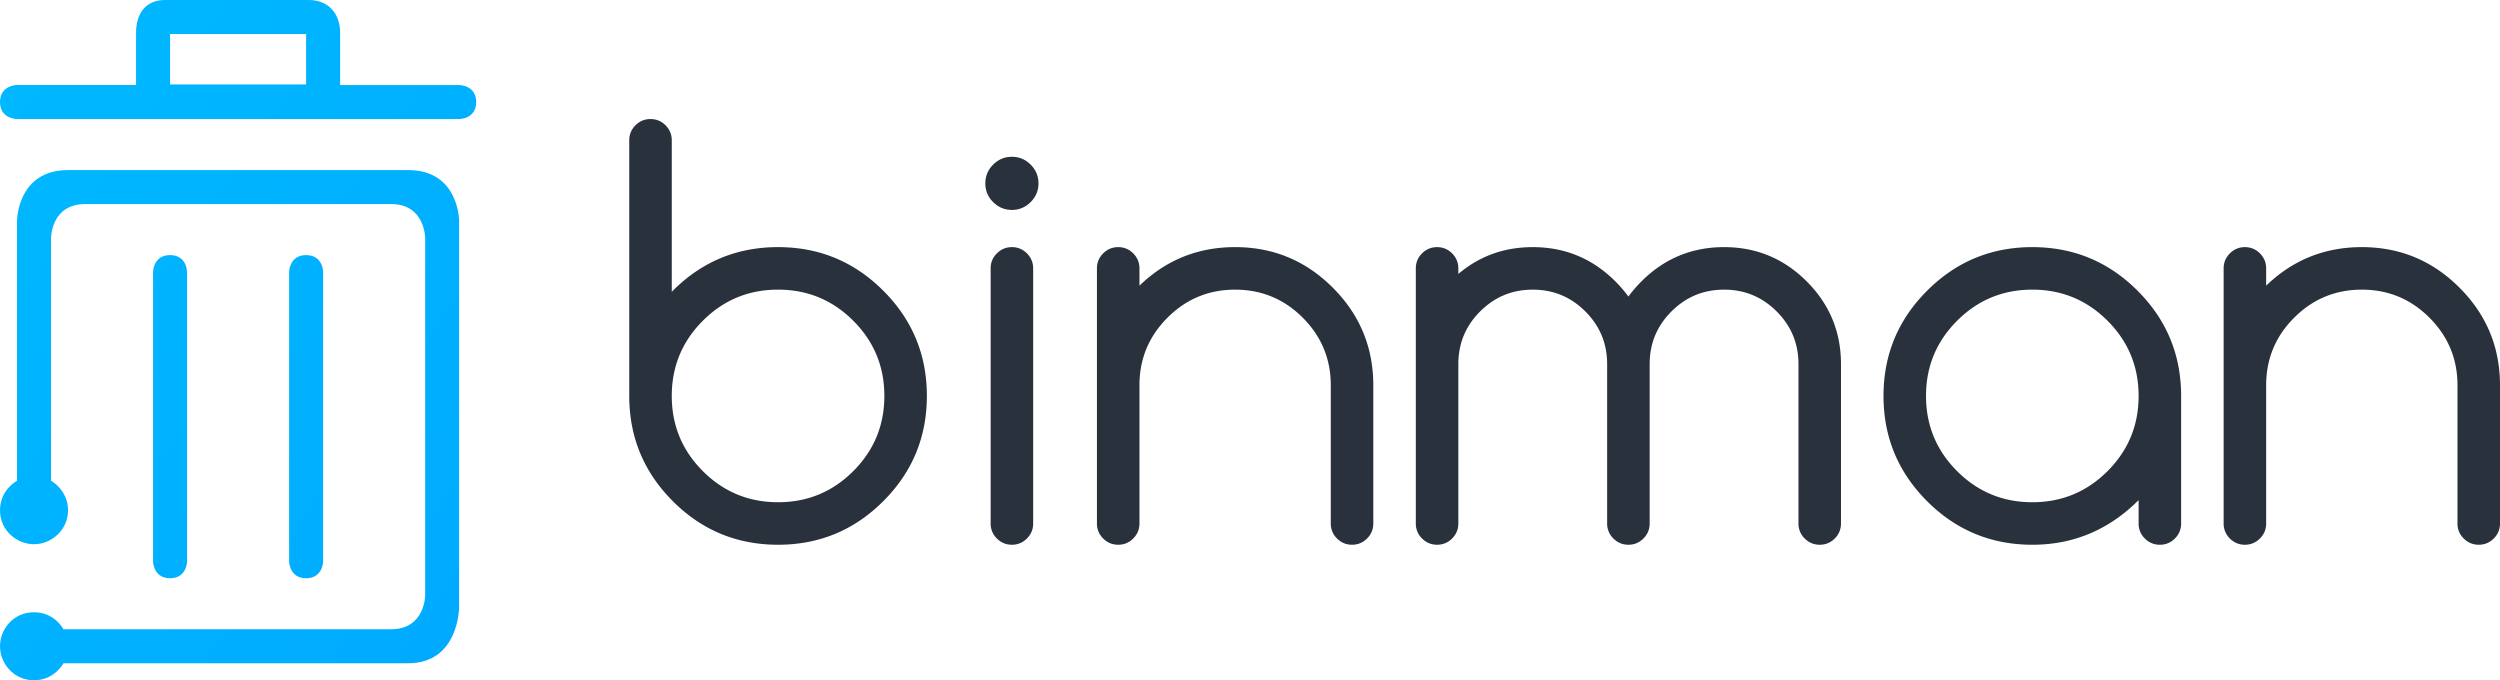
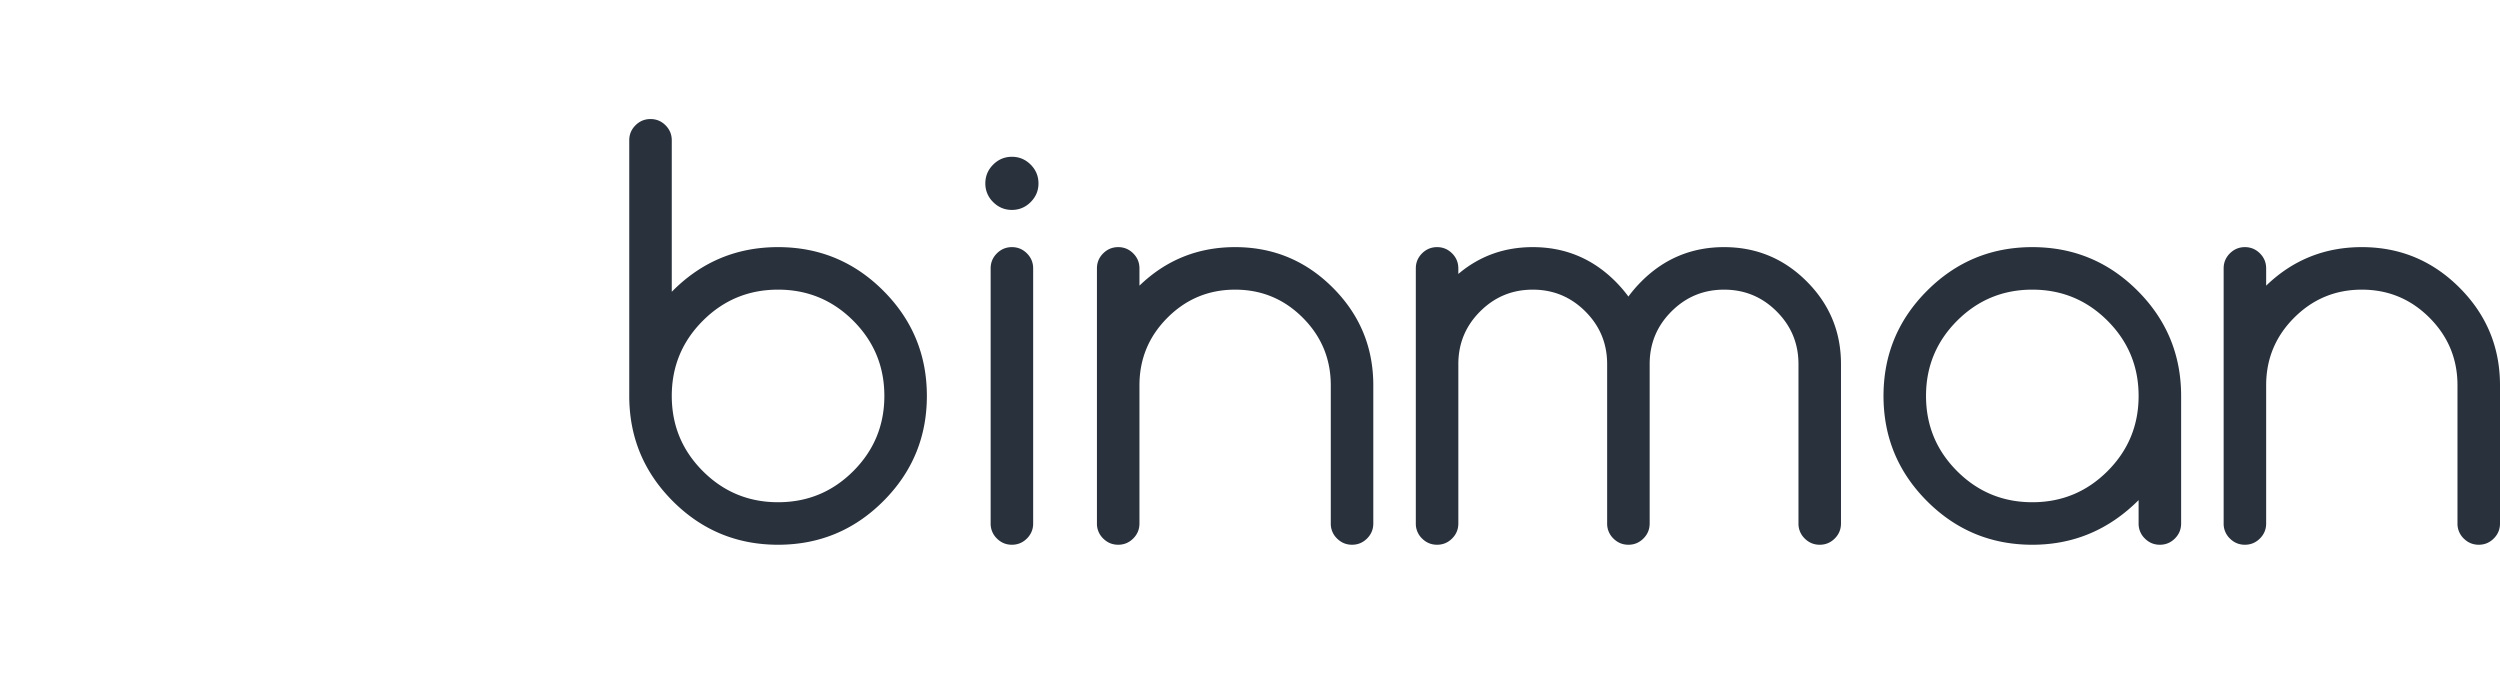
<svg xmlns="http://www.w3.org/2000/svg" width="147" height="40" viewBox="0 0 147 40">
  <defs>
    <linearGradient x1=".759%" y1=".759%" y2="100%" id="a">
      <stop stop-color="#00B9FF" offset="0%" />
      <stop stop-color="#0AF" offset="100%" />
    </linearGradient>
  </defs>
  <g fill="none" fill-rule="evenodd">
-     <path d="M4 10h20c2.996 0 2.996 2.99 2.996 2.99v22.709S27 39 24 39H3.731S3.205 40 2 40s-2-1-2-2 .779-2 2-2 1.731 1 1.731 1H23c2 0 2-2 2-2V14s0-2-2-2H5c-2 0-2 2-2 2v14.266S4 28.81 4 30s-1 2-2 2-2-.787-2-2 1-1.73 1-1.73V13s0-3 3-3zm23-3H1S0 7 0 6s1-1 1-1h7V1.927C8 .78 8.576 0 9.704 0h8.458C19.29 0 20 .779 20 1.927V5h7s1 0 1 1-1 1-1 1zm-9-5h-8v2.966h8V2zM9 16s0-1 1-1 1 1 1 1v17s0 1-1 1-1-1-1-1V16zm8 0s0-1 1-1 1 1 1 1v17s0 1-1 1-1-1-1-1V16z" fill="url(#a)" />
    <path d="M45.75 29.531c1.73 0 3.203-.61 4.422-1.828C51.39 26.484 52 25.01 52 23.281c0-1.729-.61-3.203-1.828-4.422-1.219-1.218-2.693-1.828-4.422-1.828-1.73 0-3.203.61-4.422 1.828-1.219 1.22-1.828 2.693-1.828 4.422 0 1.73.61 3.203 1.828 4.422 1.219 1.219 2.693 1.828 4.422 1.828zM39.5 17.156l.063-.062c1.708-1.709 3.77-2.563 6.187-2.563 2.417 0 4.48.854 6.188 2.563 1.708 1.708 2.562 3.77 2.562 6.187 0 2.417-.854 4.48-2.563 6.188-1.708 1.708-3.77 2.562-6.187 2.562-2.417 0-4.48-.854-6.188-2.562C37.855 27.76 37 25.698 37 23.28V8.25c0-.344.122-.638.367-.883S37.907 7 38.25 7c.344 0 .638.122.883.367s.367.54.367.883v8.906zm21.563-6.375c0 .427-.154.795-.461 1.102-.308.307-.675.46-1.102.46-.427 0-.794-.153-1.102-.46a1.503 1.503 0 0 1-.46-1.102c0-.427.153-.794.46-1.101.308-.308.675-.461 1.102-.461.427 0 .794.153 1.102.46.307.308.46.675.46 1.102zm-2.813 5c0-.344.122-.638.367-.883.245-.244.54-.367.883-.367.344 0 .638.123.883.367.245.245.367.54.367.883v15c0 .344-.122.638-.367.883s-.54.367-.883.367c-.344 0-.638-.122-.883-.367a1.204 1.204 0 0 1-.367-.883v-15zm6.25 0c0-.344.122-.638.367-.883.245-.244.54-.367.883-.367.344 0 .638.123.883.367.245.245.367.54.367.883v1.016c1.563-1.51 3.437-2.266 5.625-2.266 2.24 0 4.154.795 5.742 2.383 1.589 1.589 2.383 3.503 2.383 5.742v8.125c0 .344-.122.638-.367.883s-.54.367-.883.367c-.344 0-.638-.122-.883-.367a1.204 1.204 0 0 1-.367-.883v-8.125c0-1.552-.55-2.877-1.648-3.976-1.1-1.1-2.425-1.649-3.977-1.649s-2.878.55-3.977 1.649C67.55 19.779 67 21.104 67 22.656v8.125c0 .344-.122.638-.367.883s-.54.367-.883.367c-.344 0-.638-.122-.883-.367a1.204 1.204 0 0 1-.367-.883v-15zm21.25 15c0 .344-.122.638-.367.883s-.54.367-.883.367c-.344 0-.638-.122-.883-.367a1.204 1.204 0 0 1-.367-.883v-15c0-.344.122-.638.367-.883.245-.244.54-.367.883-.367.344 0 .638.123.883.367.245.245.367.54.367.883v.328c1.24-1.052 2.698-1.578 4.375-1.578 1.896 0 3.516.672 4.86 2.016.28.281.536.578.765.89.23-.312.484-.609.766-.89 1.343-1.344 2.963-2.016 4.859-2.016s3.516.672 4.86 2.016c1.343 1.344 2.015 2.963 2.015 4.86v9.374c0 .344-.122.638-.367.883s-.54.367-.883.367c-.344 0-.638-.122-.883-.367a1.204 1.204 0 0 1-.367-.883v-9.375c0-1.208-.427-2.24-1.281-3.093-.854-.855-1.886-1.282-3.094-1.282s-2.24.427-3.094 1.282c-.854.854-1.281 1.885-1.281 3.093v9.375c0 .344-.122.638-.367.883s-.54.367-.883.367c-.344 0-.638-.122-.883-.367a1.204 1.204 0 0 1-.367-.883v-9.375c0-1.208-.427-2.24-1.281-3.093-.854-.855-1.886-1.282-3.094-1.282s-2.24.427-3.094 1.282c-.854.854-1.281 1.885-1.281 3.093v9.375zm33.75-13.75c-1.73 0-3.203.61-4.422 1.828-1.219 1.22-1.828 2.693-1.828 4.422 0 1.73.61 3.203 1.828 4.422 1.219 1.219 2.693 1.828 4.422 1.828 1.73 0 3.203-.61 4.422-1.828 1.219-1.219 1.828-2.693 1.828-4.422 0-1.729-.61-3.203-1.828-4.422-1.219-1.218-2.693-1.828-4.422-1.828zm6.25 12.375c-1.75 1.75-3.833 2.625-6.25 2.625s-4.48-.854-6.188-2.562c-1.708-1.709-2.562-3.771-2.562-6.188 0-2.416.854-4.479 2.563-6.187 1.708-1.709 3.77-2.563 6.187-2.563 2.417 0 4.48.854 6.188 2.563 1.708 1.708 2.562 3.77 2.562 6.187v7.5c0 .344-.122.638-.367.883s-.54.367-.883.367c-.344 0-.638-.122-.883-.367a1.204 1.204 0 0 1-.367-.883v-1.375zm5-13.625c0-.344.122-.638.367-.883.245-.244.54-.367.883-.367.344 0 .638.123.883.367.245.245.367.54.367.883v1.016c1.563-1.51 3.437-2.266 5.625-2.266 2.24 0 4.154.795 5.742 2.383 1.589 1.589 2.383 3.503 2.383 5.742v8.125c0 .344-.122.638-.367.883s-.54.367-.883.367c-.344 0-.638-.122-.883-.367a1.204 1.204 0 0 1-.367-.883v-8.125c0-1.552-.55-2.877-1.648-3.976-1.1-1.1-2.425-1.649-3.977-1.649s-2.878.55-3.977 1.649c-1.099 1.099-1.648 2.424-1.648 3.976v8.125c0 .344-.122.638-.367.883s-.54.367-.883.367c-.344 0-.638-.122-.883-.367a1.204 1.204 0 0 1-.367-.883v-15z" fill="#29313C" />
  </g>
</svg>